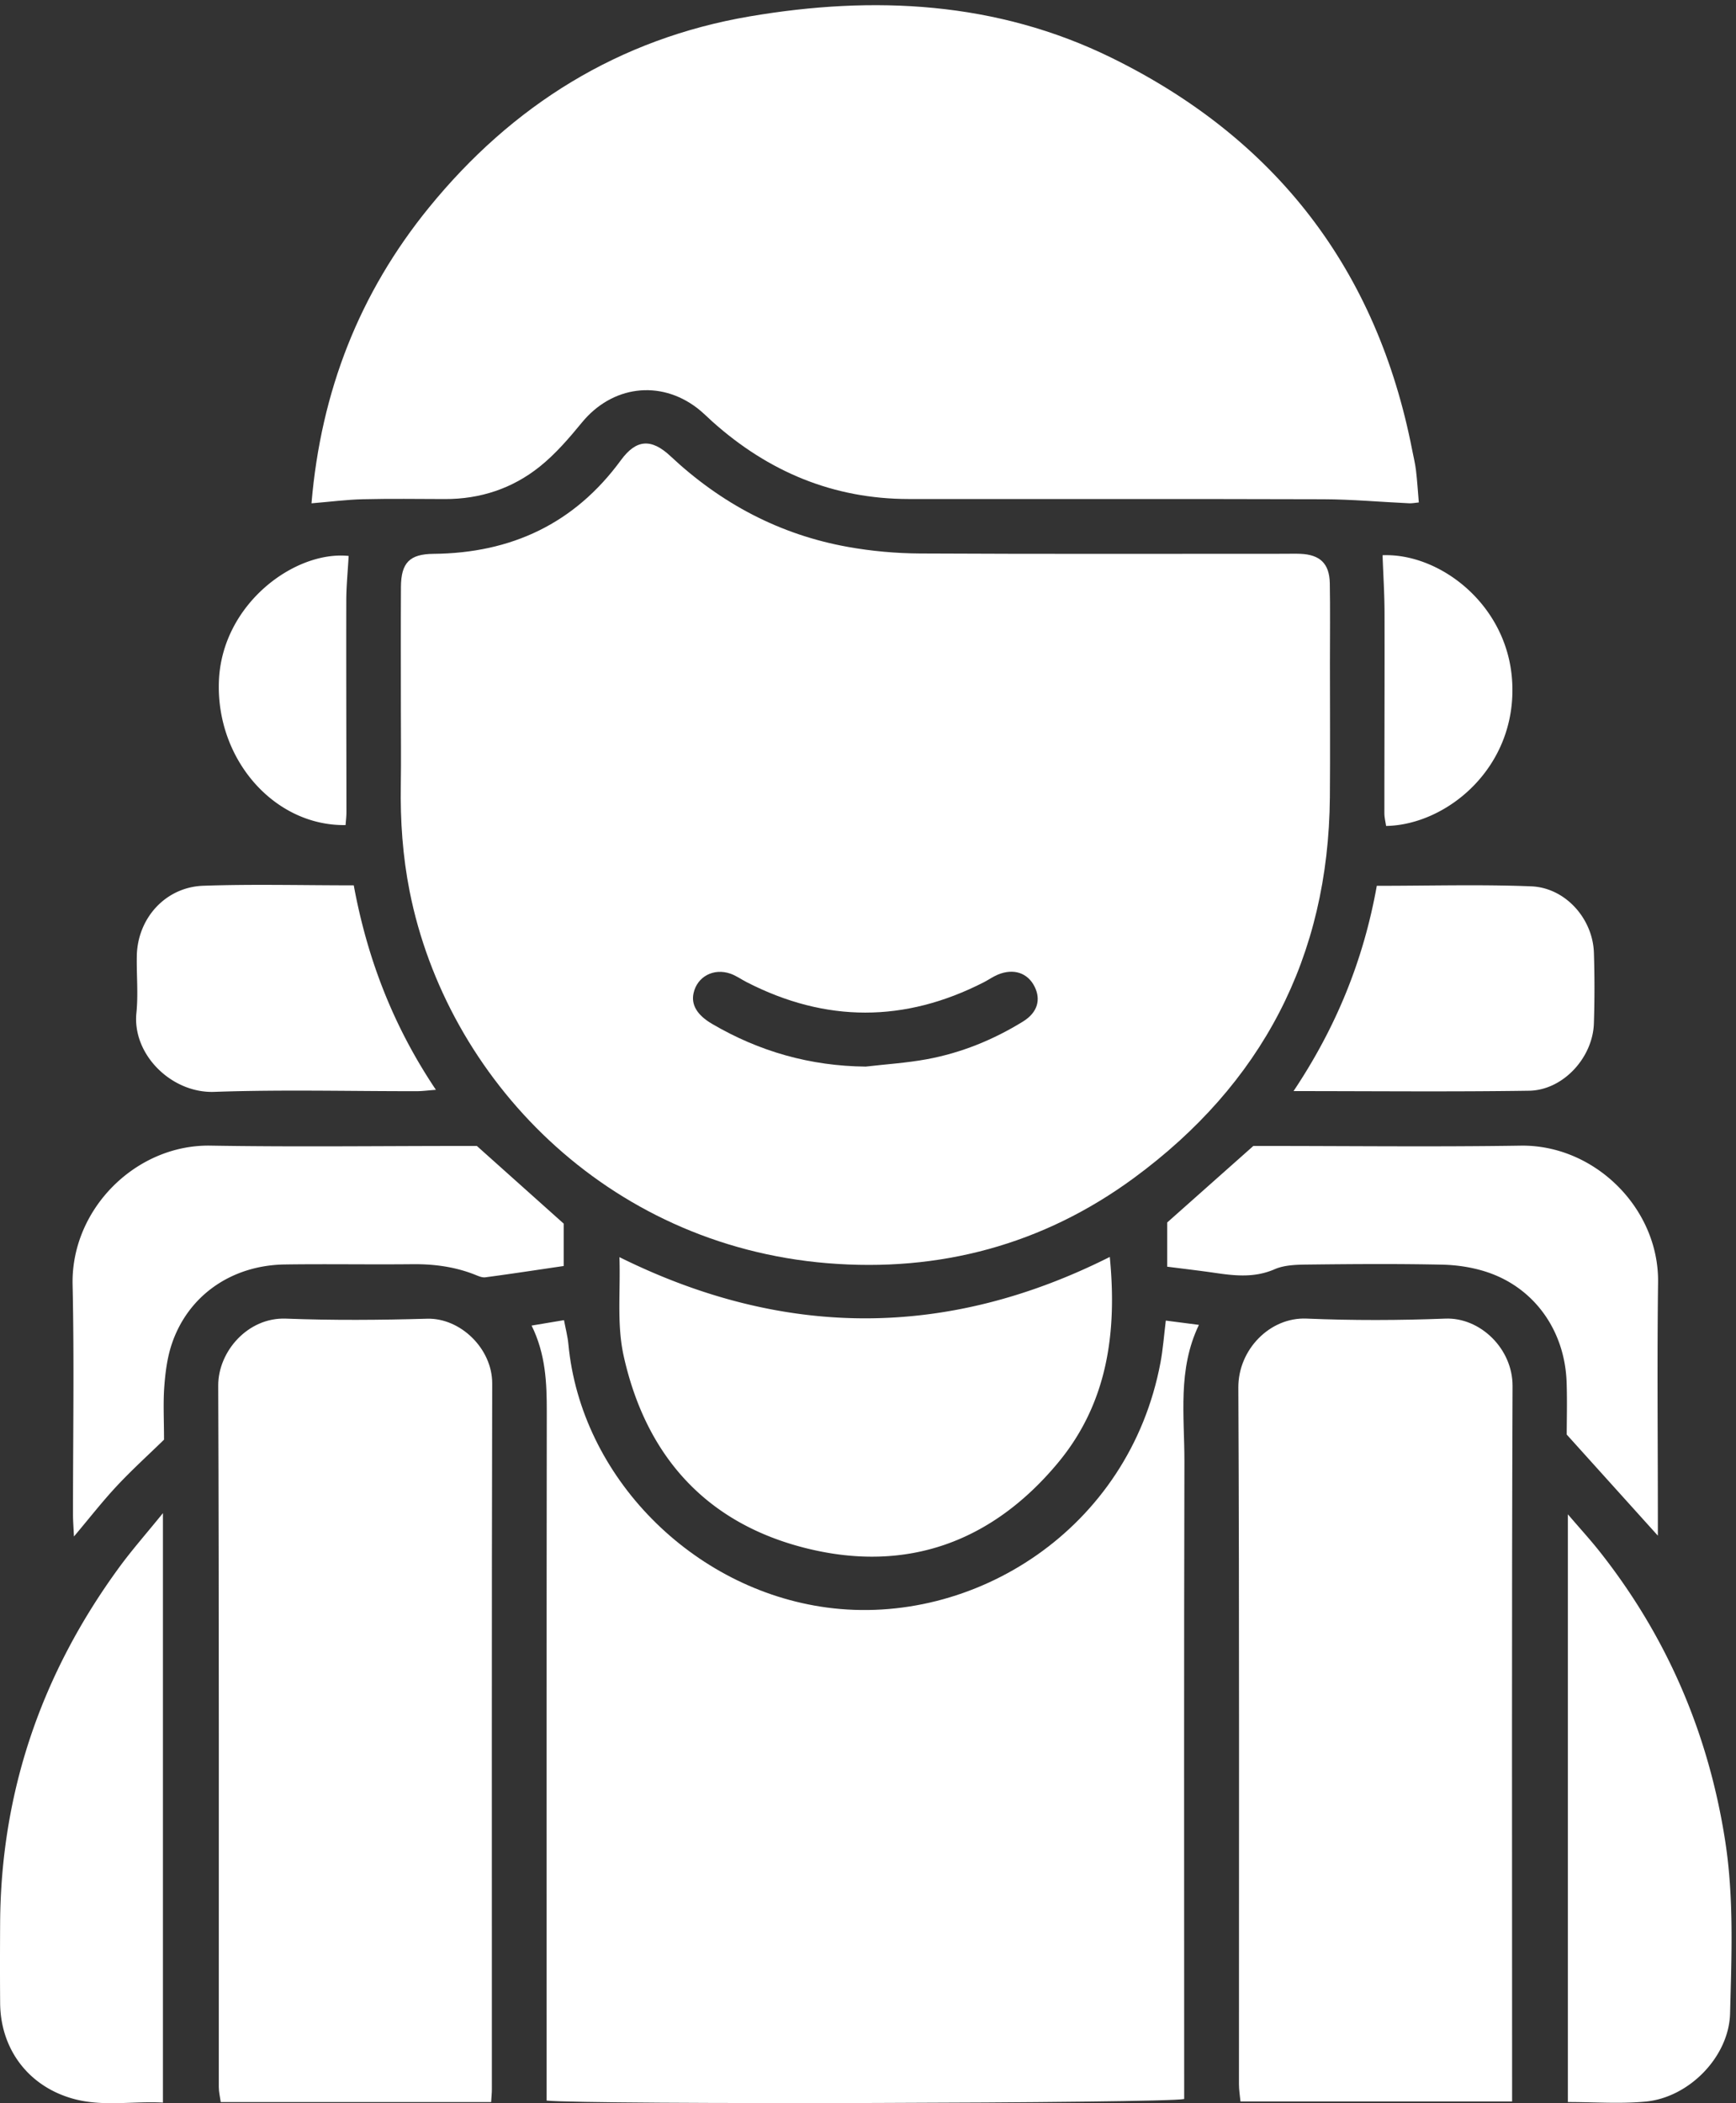
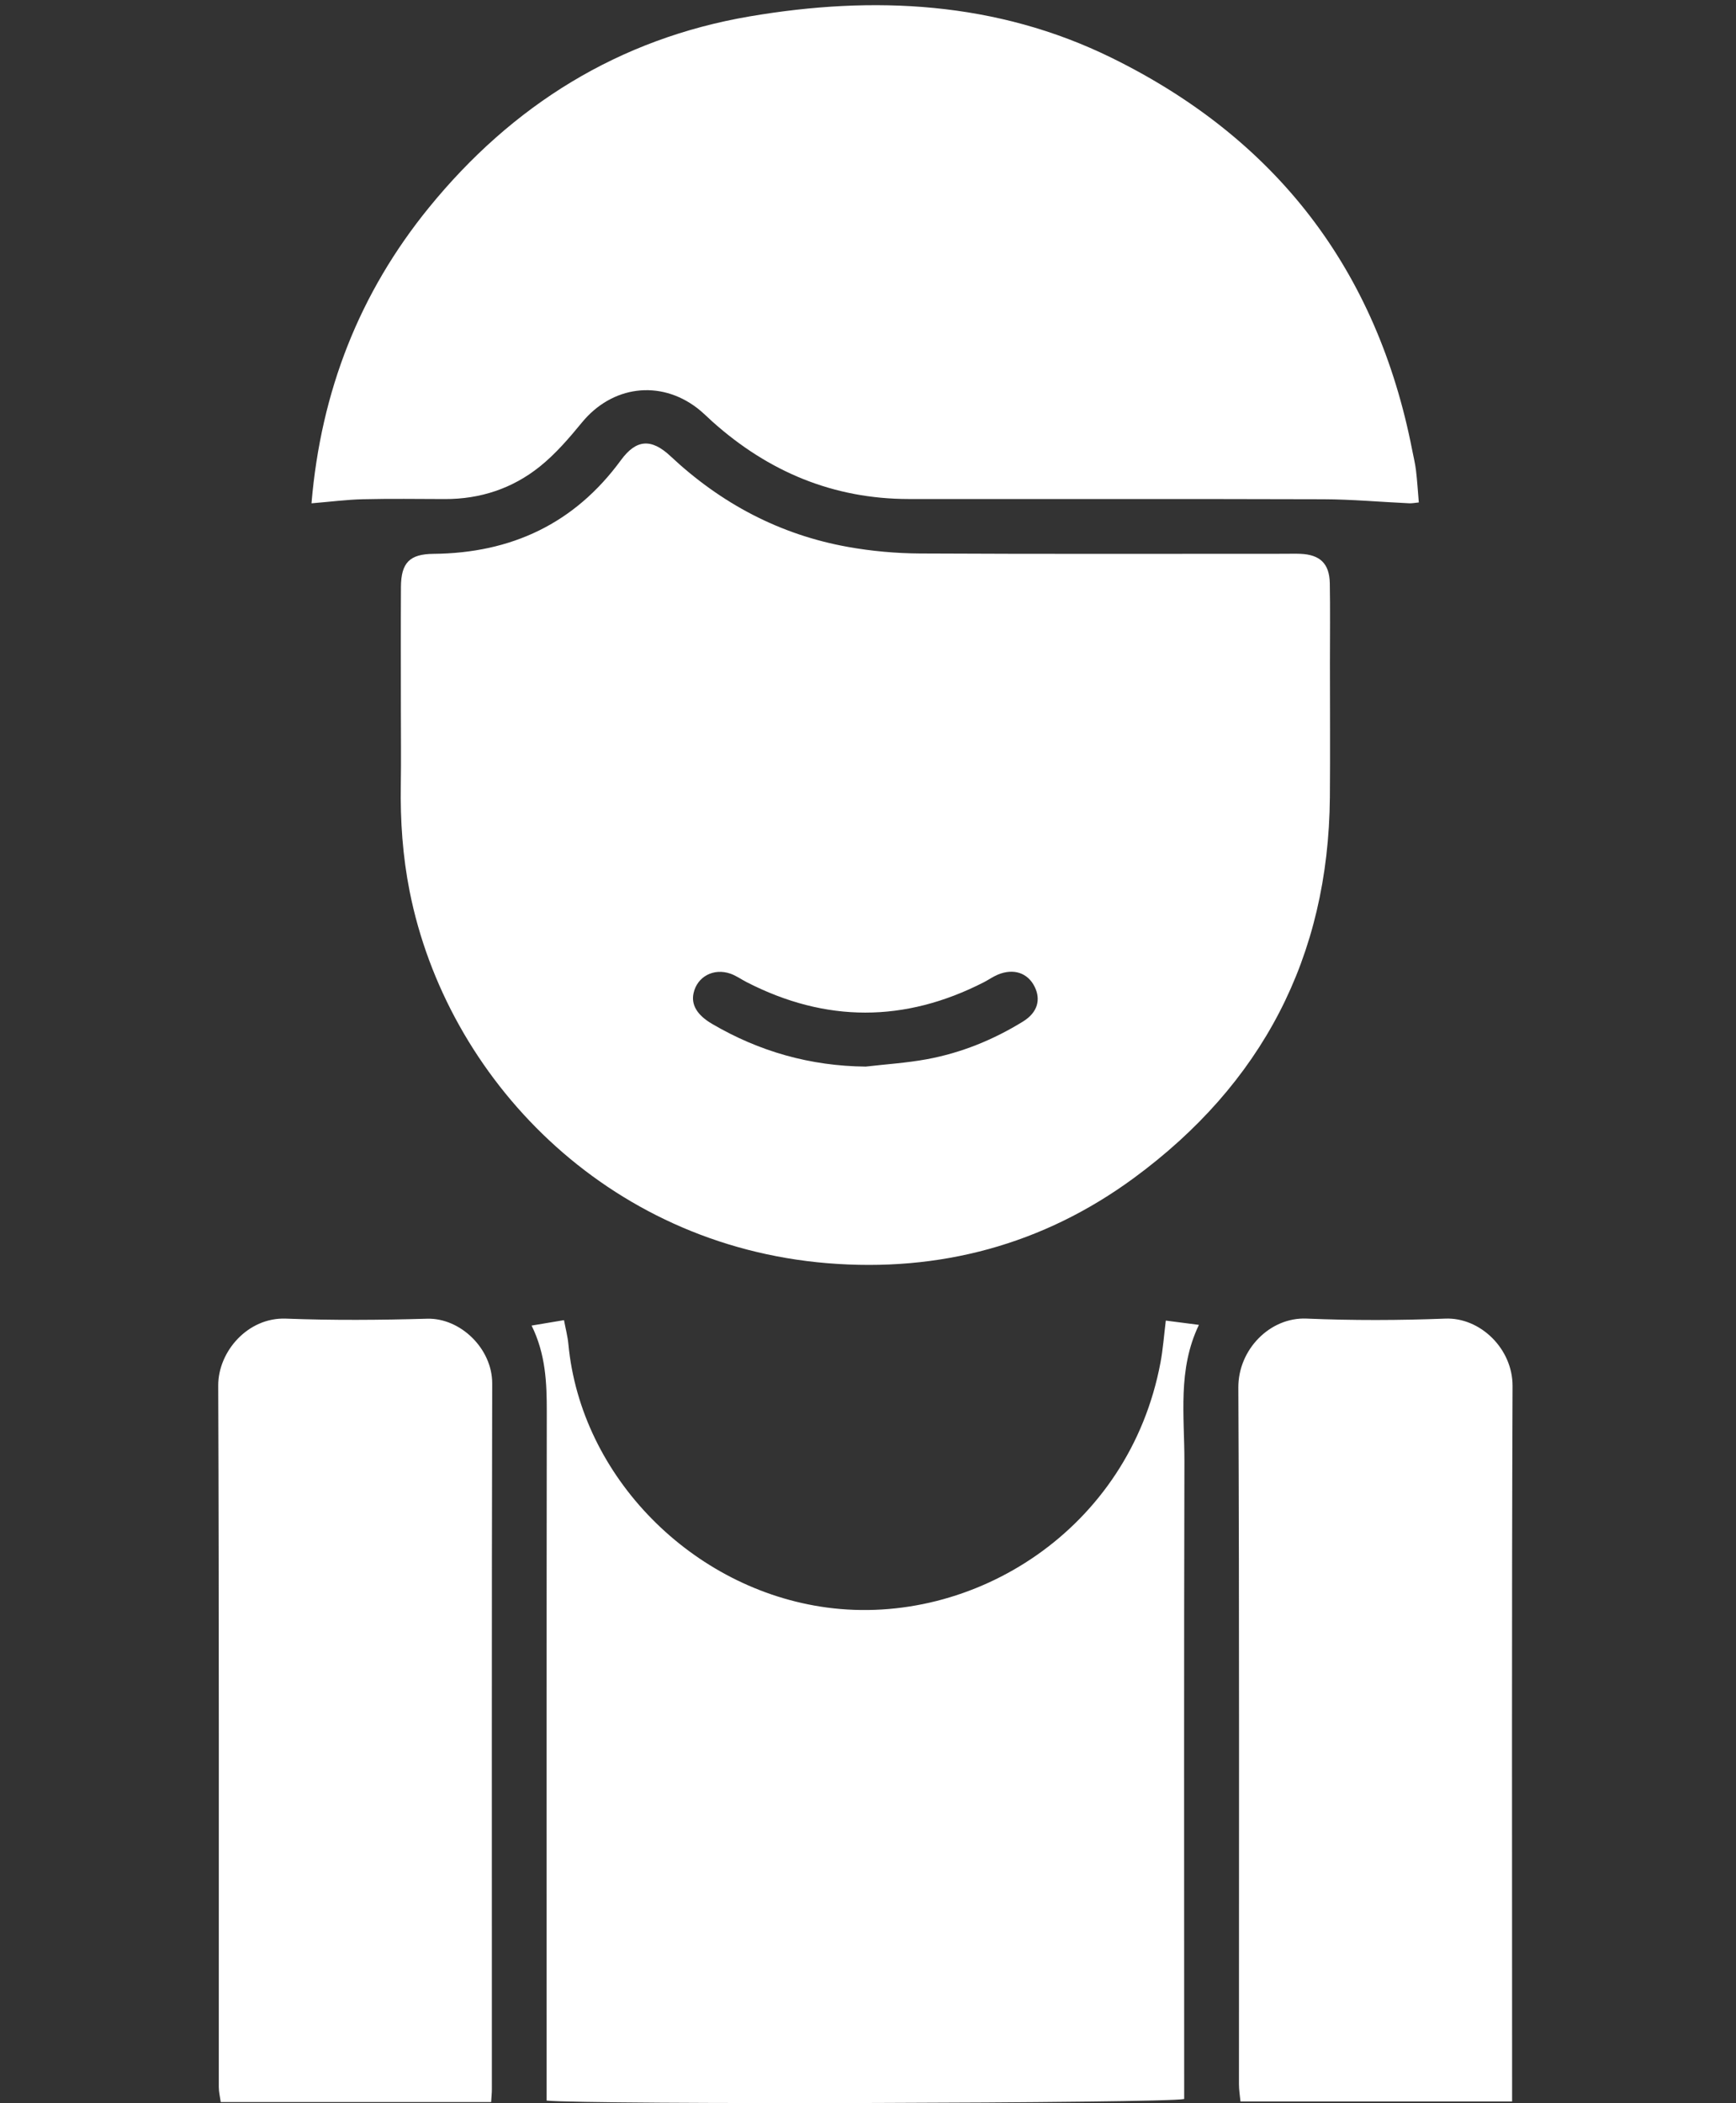
<svg xmlns="http://www.w3.org/2000/svg" height="143.613" width="118.56" xml:space="preserve">
  <rect width="100%" height="100%" fill="#333333" stroke="none" />
  <path style="fill:#fff;fill-opacity:1;fill-rule:nonzero;stroke:none" d="M444.543 532.199c10.402 1.207 20.902 1.867 31.18 3.742 17.722 3.235 34.277 9.954 49.597 19.407 7.453 4.597 9.282 11.215 5.93 17.918-3.543 7.074-10.801 9.507-18.887 6.136-2.496-1.043-4.742-2.66-7.16-3.898-40.613-20.793-81.226-20.789-121.82.066-2.762 1.418-5.348 3.297-8.242 4.313-8.739 3.066-17.164-1.504-19.008-10.028-1.274-5.878 1.758-11.167 9.476-15.699 24.329-14.273 50.536-21.676 78.934-21.957zM205.852 715.254c0 21.039-.079 42.078.031 63.117.062 12.484 4.41 16.965 16.703 17.078 39.953.367 72.398 15.485 96.269 48.114 7.833 10.703 15.567 11.281 25.438 2.035 25.93-24.301 56.133-40.328 91.121-46.59 12.191-2.188 24.731-3.309 37.117-3.375 62.336-.328 124.676-.153 187.012-.153 2.727 0 5.457.09 8.18-.019 10.121-.422 14.949-5.023 15.125-15.141.238-13.629.062-27.269.066-40.906 0-22.984.16-45.973-.031-68.961-.688-82.058-34.961-147.211-100.672-195.48-46.648-34.262-99.902-48.45-157.363-43.715-113.868 9.375-195.489 95.144-214.496 190.89-3.586 18.075-4.829 36.196-4.539 54.536.203 12.855.039 25.714.039 38.57" transform="matrix(.133 0 0 -.133 0 143.613)" />
  <path style="fill:#fff;fill-opacity:1;fill-rule:nonzero;stroke:none" d="M159.949 821.383c4.875 57.715 24.711 108.09 60.289 151.812 42.848 52.655 97.516 86.735 164.731 98.185 63.754 10.85 126.765 7.75 185.875-21.29 84.422-41.48 136.234-108.738 154.324-201.434.672-3.437 1.52-6.851 1.934-10.32.632-5.309.957-10.652 1.457-16.5-1.957-.188-3.442-.504-4.907-.438-14.75.688-29.492 2.028-44.238 2.075-70.93.222-141.855.058-212.785.121-38.738.031-72.047 14.023-100.734 39.668-2.614 2.336-5.071 4.871-7.844 6.996-19.246 14.746-43.797 11.422-59.207-7.356-6.621-8.07-13.582-16.168-21.668-22.656-14.016-11.242-30.539-16.723-48.707-16.672-14.028.039-28.067.246-42.086-.094-8.445-.203-16.867-1.304-26.434-2.097M280.688 1.34v13.422c0 113.426-.063 226.851.078 340.273.019 14.895-.567 29.535-7.793 44.203 5.636.946 10.425 1.746 16.636 2.785.797-4.269 1.875-8.273 2.258-12.343 6.414-68.196 63.719-125.957 132.727-135.203 75.101-10.067 155.246 39.914 171.34 125.925 1.269 6.786 1.757 13.715 2.707 21.395l17-2.203c-11.047-22.953-7.391-46.848-7.45-70.285-.265-104.848-.117-209.7-.117-314.547V2.148C599.16-.059 301.055-.809 280.688 1.34M252.199.57H113.348c-.356 2.66-.996 5.211-.996 7.762-.051 120.02.183 240.039-.297 360.059-.071 17.543 15.23 35.156 34.758 34.414 24.125-.922 48.324-.746 72.464-.047 17.125.496 33.512-15.36 33.469-33.235-.297-120.8-.152-241.597-.168-362.402 0-1.86-.211-3.723-.379-6.55M776.461.89H636.973c-.266 2.91-.77 5.872-.774 8.82-.039 119.247.254 238.485-.316 357.724-.094 19.48 16.242 36.183 35.008 35.39 23.726-1 47.554-.933 71.289-.011 17.824.691 34.59-15.36 34.515-34.672-.468-119.629-.234-239.262-.234-358.891V.89" transform="matrix(.133 0 0 -.133 0 143.613)" />
-   <path style="fill:#fff;fill-opacity:1;fill-rule:nonzero;stroke:none" d="M569.871 434.473c3.805-38.887-1.176-75.219-26.777-105.903-33.731-40.425-77.297-56.265-128.258-43.863-51.332 12.492-82.828 46.648-94.5 98.563-3.727 16.562-1.648 33.23-2.258 51.101 84.582-41.922 168.215-41.914 251.793.102M84.223 340.656c-8.196-7.984-16.579-15.578-24.27-23.816-7.383-7.906-14.043-16.477-21.98-25.891-.207 4.617-.485 7.903-.485 11.188-.031 39.367.657 78.75-.21 118.097-.852 38.801 32.527 72.024 70.765 71.387 43.254-.723 86.527-.168 129.793-.168h7.031c15.043-13.453 29.238-26.148 44.586-39.871v-21.766c-13.504-1.98-26.848-4.027-40.223-5.804-1.753-.235-3.753.722-5.527 1.422-10.305 4.043-20.973 5.429-32.019 5.308-21.825-.23-43.657.18-65.481-.14-27.414-.407-49.687-16.028-58.02-40.918-2.304-6.895-3.265-14.391-3.812-21.688-.64-8.519-.148-17.125-.148-27.34M599.344 429.469v22.691a336854.49 336854.49 0 0 0 44.242 39.293h6.418c43.598 0 87.203-.519 130.793.156 38.035.594 71.109-32.199 70.613-70.16-.523-40.09-.113-80.187-.113-120.285v-9.785l-46.793 51.902c0 7.434.277 17.121-.055 26.789-.902 26.633-16.582 48.629-41.027 56.672-7.254 2.387-15.176 3.598-22.828 3.762-22.567.48-45.153.328-67.731.07-6.164-.07-12.894-.047-18.347-2.414-10.258-4.461-20.262-3.39-30.598-1.879-8 1.168-16.035 2.09-24.574 3.188M805.094.59v301.75c6.176-7.223 11.621-13.156 16.594-19.461 34.449-43.707 55.636-93.238 64.171-148.141 4.575-29.402 3.282-59.11 2.528-88.66-.563-22.187-21-43.156-43.383-45.258-13.024-1.23-26.258-.23-39.91-.23M83.664 302.938V.308c-15.531.84-31.004-2.25-46.18 1.993C14.543 8.71.254 27.78.07 51.41-.035 65.05-.012 78.694.062 92.331c.364 67.563 21.325 128.285 61.06 182.66 6.589 9.02 14.022 17.43 22.542 27.946M181.652 625.258c7.024-38.07 20.446-72.578 42.184-104.981-4.039-.3-6.91-.699-9.785-.703-34.688-.043-69.403.871-104.047-.351-21.938-.778-42.145 19.203-39.961 40.543.988 9.64.023 19.472.203 29.211.352 19.363 14.707 35.398 34.18 36.07 25.277.871 50.605.211 77.226.211M706.98 625.016c27.247 0 53.301.769 79.286-.27 17.601-.703 31.656-16.648 32.199-34.141a573.104 573.104 0 0 0-.008-36.191c-.562-17.672-15.867-34.348-33.285-34.609-39.66-.594-79.34-.188-120.942-.188 21.825 32.668 35.903 67.117 42.75 105.399M179.027 794.367c-.453-8.191-1.195-15.539-1.211-22.883-.074-36.218.055-72.441.079-108.664 0-2.23-.293-4.461-.446-6.629-36.519-.531-66.504 33.579-65.047 73.766 1.446 39.773 39.067 67.277 66.625 64.41M709.938 794.738c29.222 1.176 63.91-25.09 66.515-64.211 2.957-44.379-33.305-74.257-64.703-74.781-.297 2.121-.875 4.32-.875 6.52 0 34.269.152 68.543.078 102.812-.019 9.652-.644 19.301-1.015 29.66" transform="matrix(.133 0 0 -.133 0 143.613)" />
</svg>